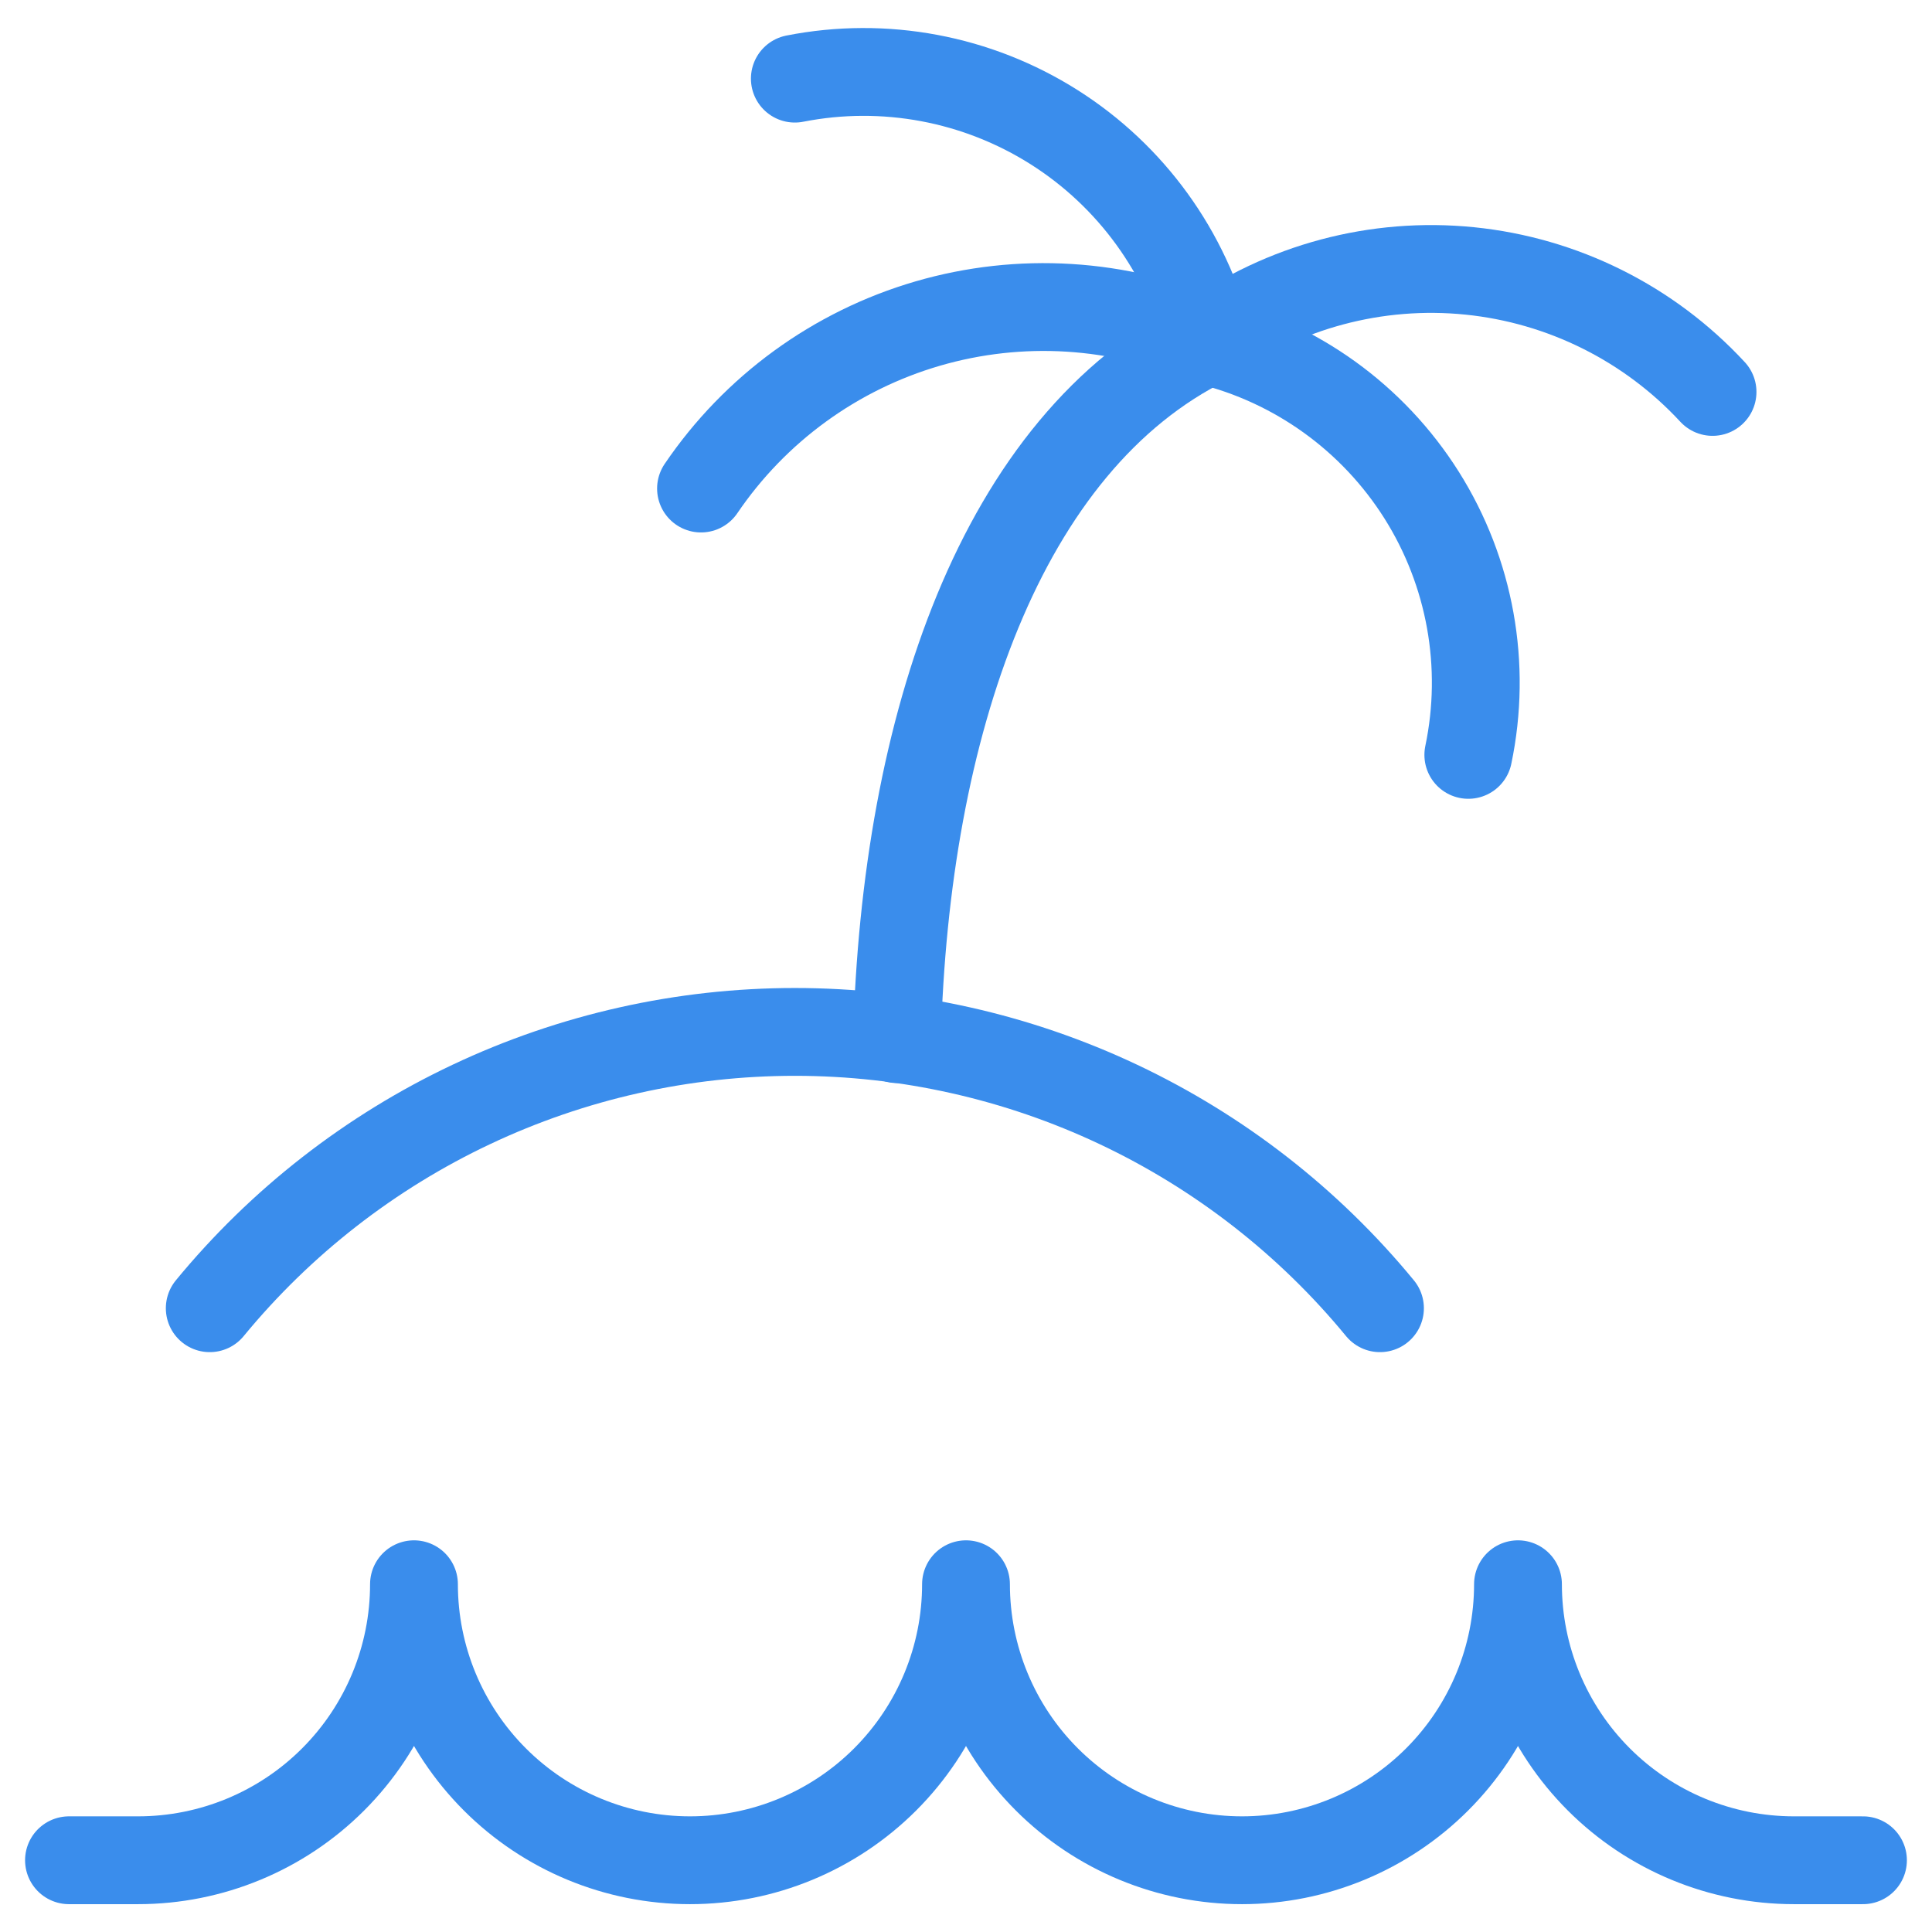
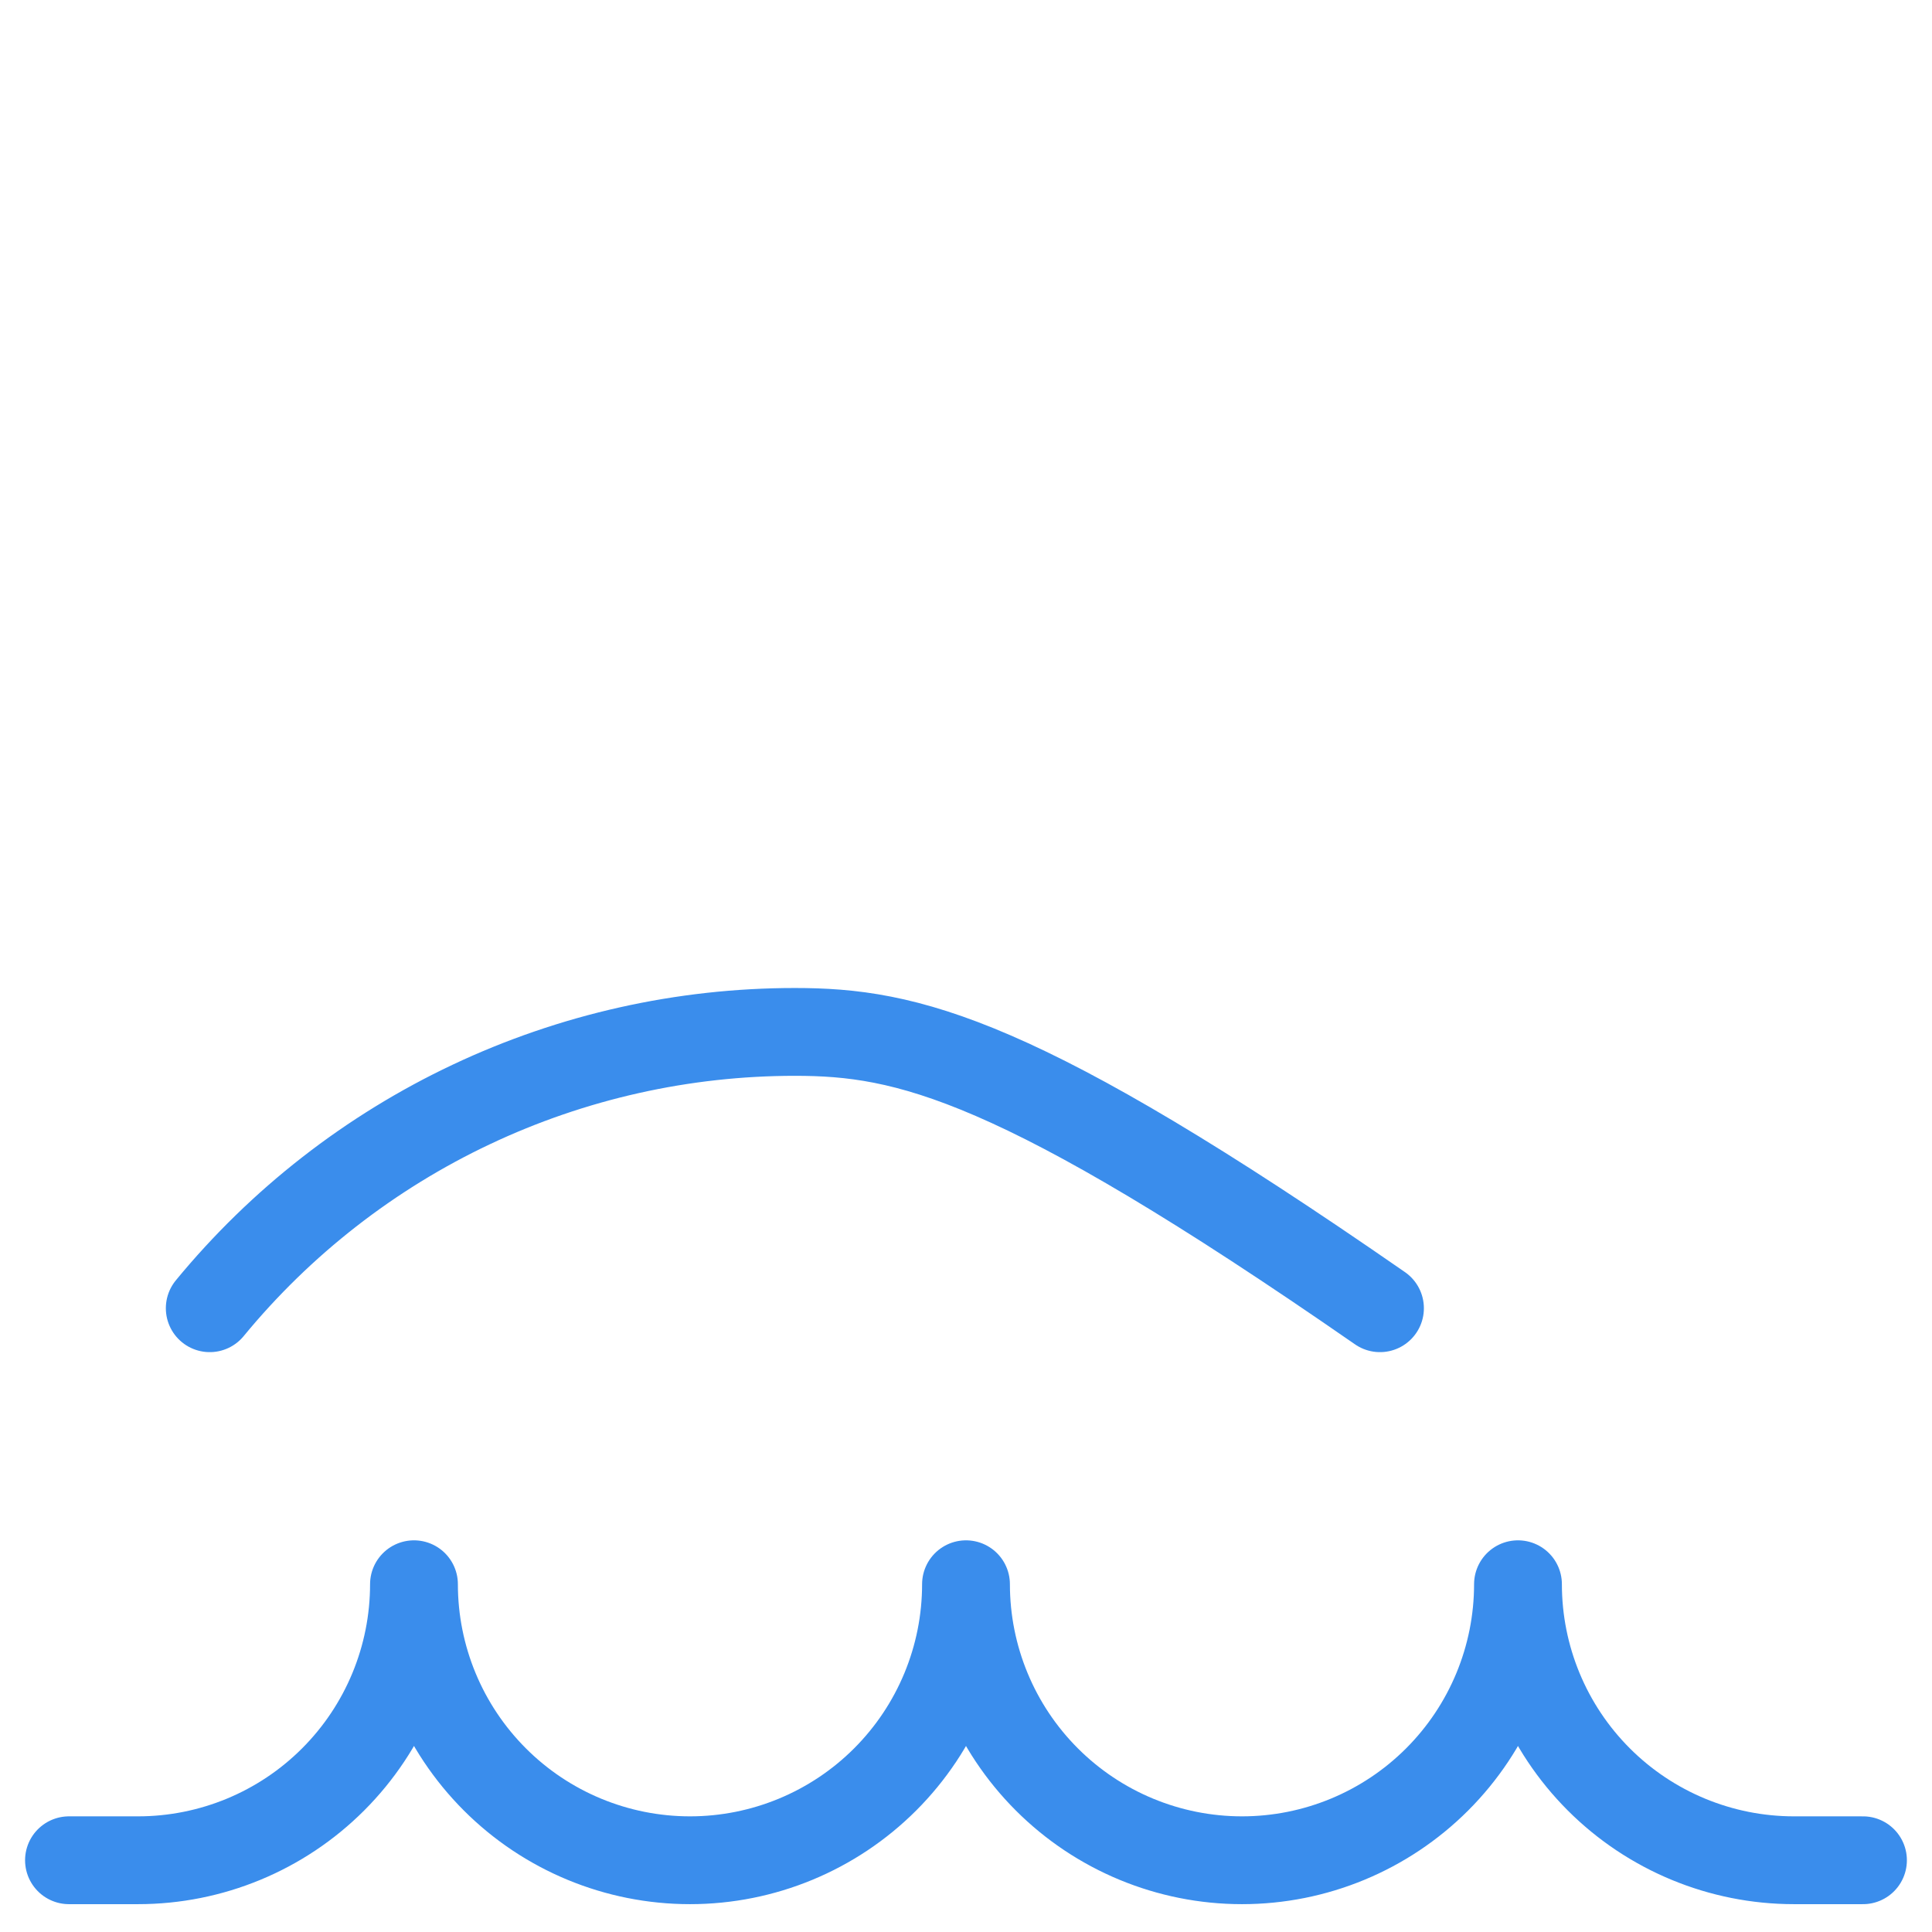
<svg xmlns="http://www.w3.org/2000/svg" width="44" height="44" viewBox="0 0 44 44" fill="none">
  <path d="M42.428 42.366H40.857C39.19 42.366 37.591 41.704 36.412 40.525C35.233 39.346 34.571 37.747 34.571 36.08C34.571 37.747 33.909 39.346 32.73 40.525C31.551 41.704 29.953 42.366 28.286 42.366C26.619 42.366 25.02 41.704 23.841 40.525C22.662 39.346 22 37.747 22 36.08C22 37.747 21.338 39.346 20.159 40.525C18.98 41.704 17.381 42.366 15.714 42.366C14.047 42.366 12.448 41.704 11.27 40.525C10.091 39.346 9.428 37.747 9.428 36.08C9.428 37.747 8.766 39.346 7.587 40.525C6.409 41.704 4.81 42.366 3.143 42.366H1.571" stroke="#3A8DEC" stroke-width="2" stroke-linecap="round" stroke-linejoin="round" />
-   <path d="M31.428 29.794C29.81 27.826 27.775 26.241 25.471 25.153C23.167 24.065 20.651 23.501 18.103 23.501C15.555 23.501 13.038 24.065 10.734 25.153C8.43 26.241 6.396 27.826 4.777 29.794" stroke="#3A8DEC" stroke-width="2" stroke-linecap="round" stroke-linejoin="round" />
-   <path d="M20.428 23.666C20.617 16.563 22.785 10.089 27.5 7.763" stroke="#3A8DEC" stroke-width="2" stroke-linecap="round" stroke-linejoin="round" />
-   <path d="M18.102 1.791C20.14 1.39 22.253 1.786 24.008 2.897C25.762 4.008 27.023 5.75 27.531 7.763" stroke="#3A8DEC" stroke-width="2" stroke-linecap="round" stroke-linejoin="round" />
-   <path d="M39.002 8.926C37.556 7.364 35.589 6.384 33.471 6.17C31.353 5.956 29.229 6.522 27.5 7.763" stroke="#3A8DEC" stroke-width="2" stroke-linecap="round" stroke-linejoin="round" />
-   <path d="M15.965 11.126C17.197 9.311 19.022 7.983 21.128 7.369C23.233 6.756 25.486 6.895 27.5 7.763C29.519 8.257 31.268 9.517 32.377 11.276C33.485 13.035 33.866 15.156 33.44 17.192" stroke="#3A8DEC" stroke-width="2" stroke-linecap="round" stroke-linejoin="round" />
+   <path d="M31.428 29.794C23.167 24.065 20.651 23.501 18.103 23.501C15.555 23.501 13.038 24.065 10.734 25.153C8.43 26.241 6.396 27.826 4.777 29.794" stroke="#3A8DEC" stroke-width="2" stroke-linecap="round" stroke-linejoin="round" />
</svg>